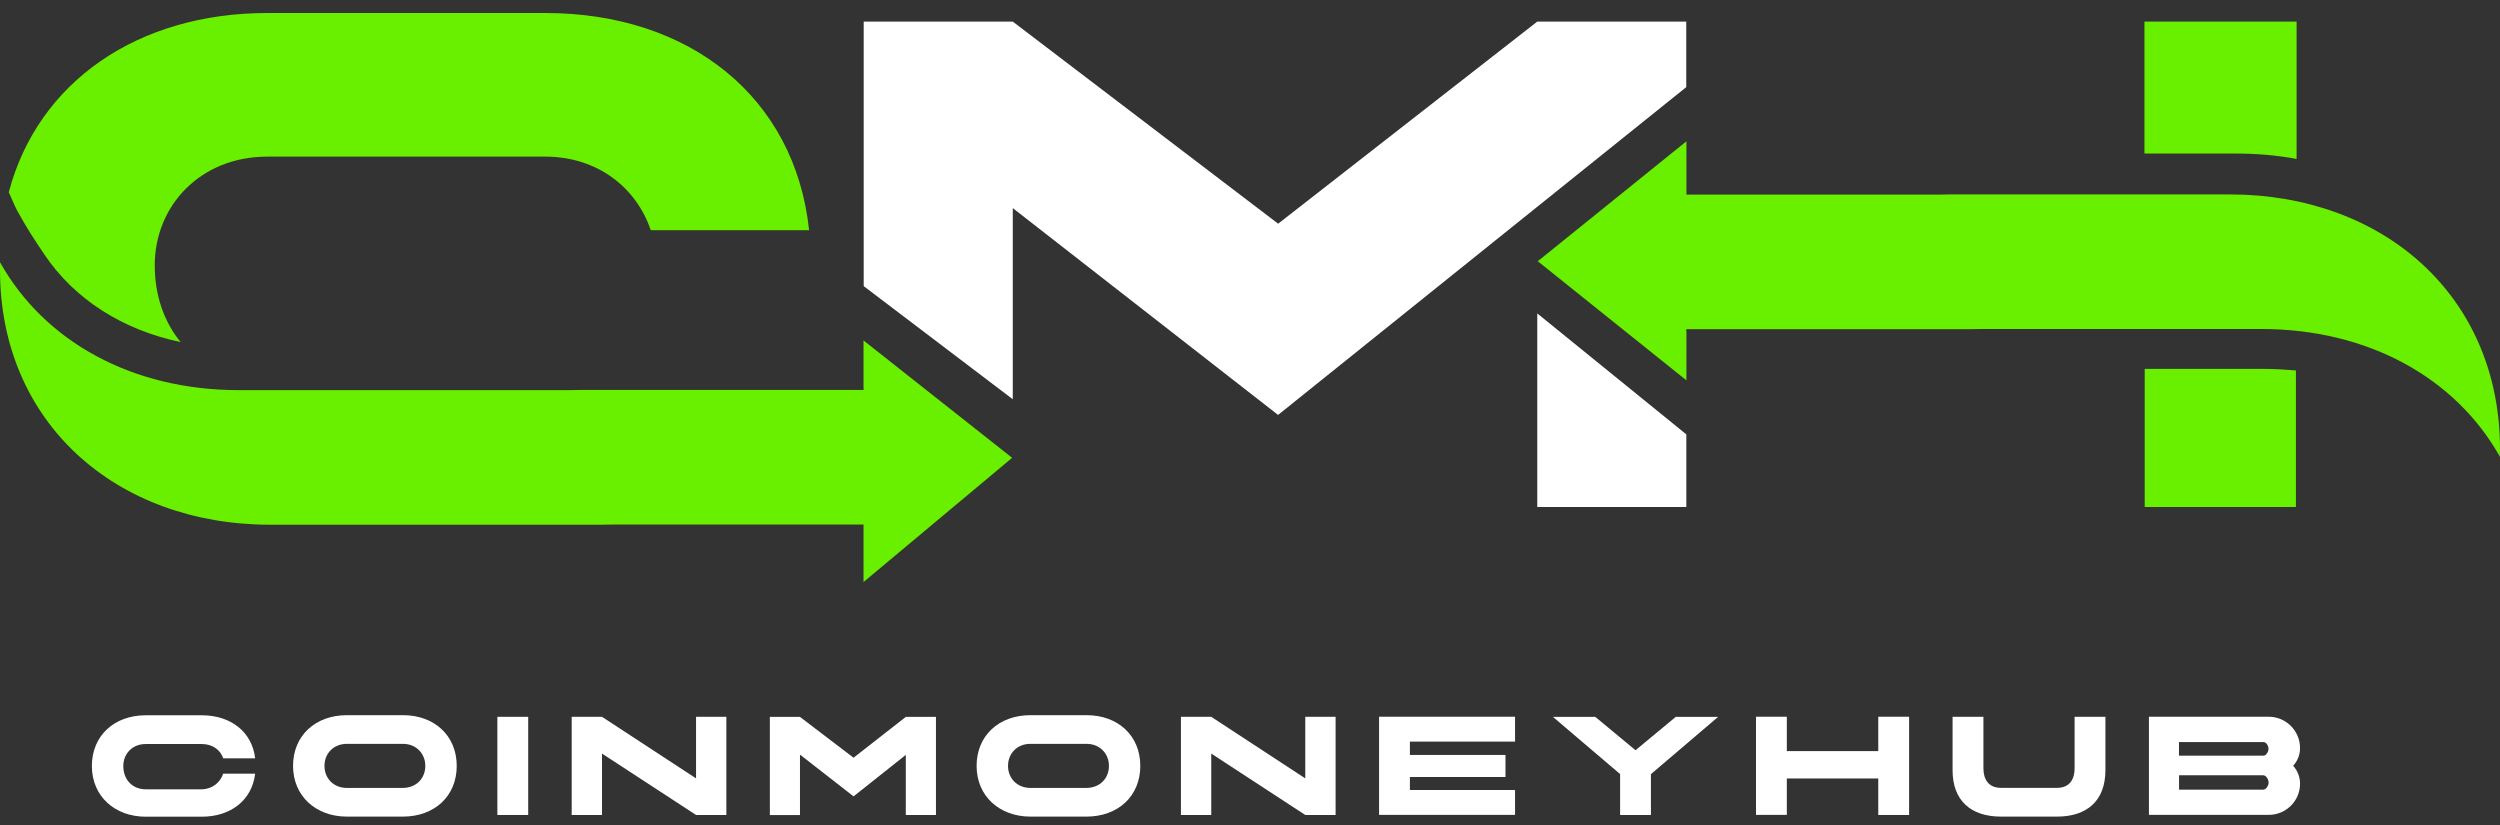
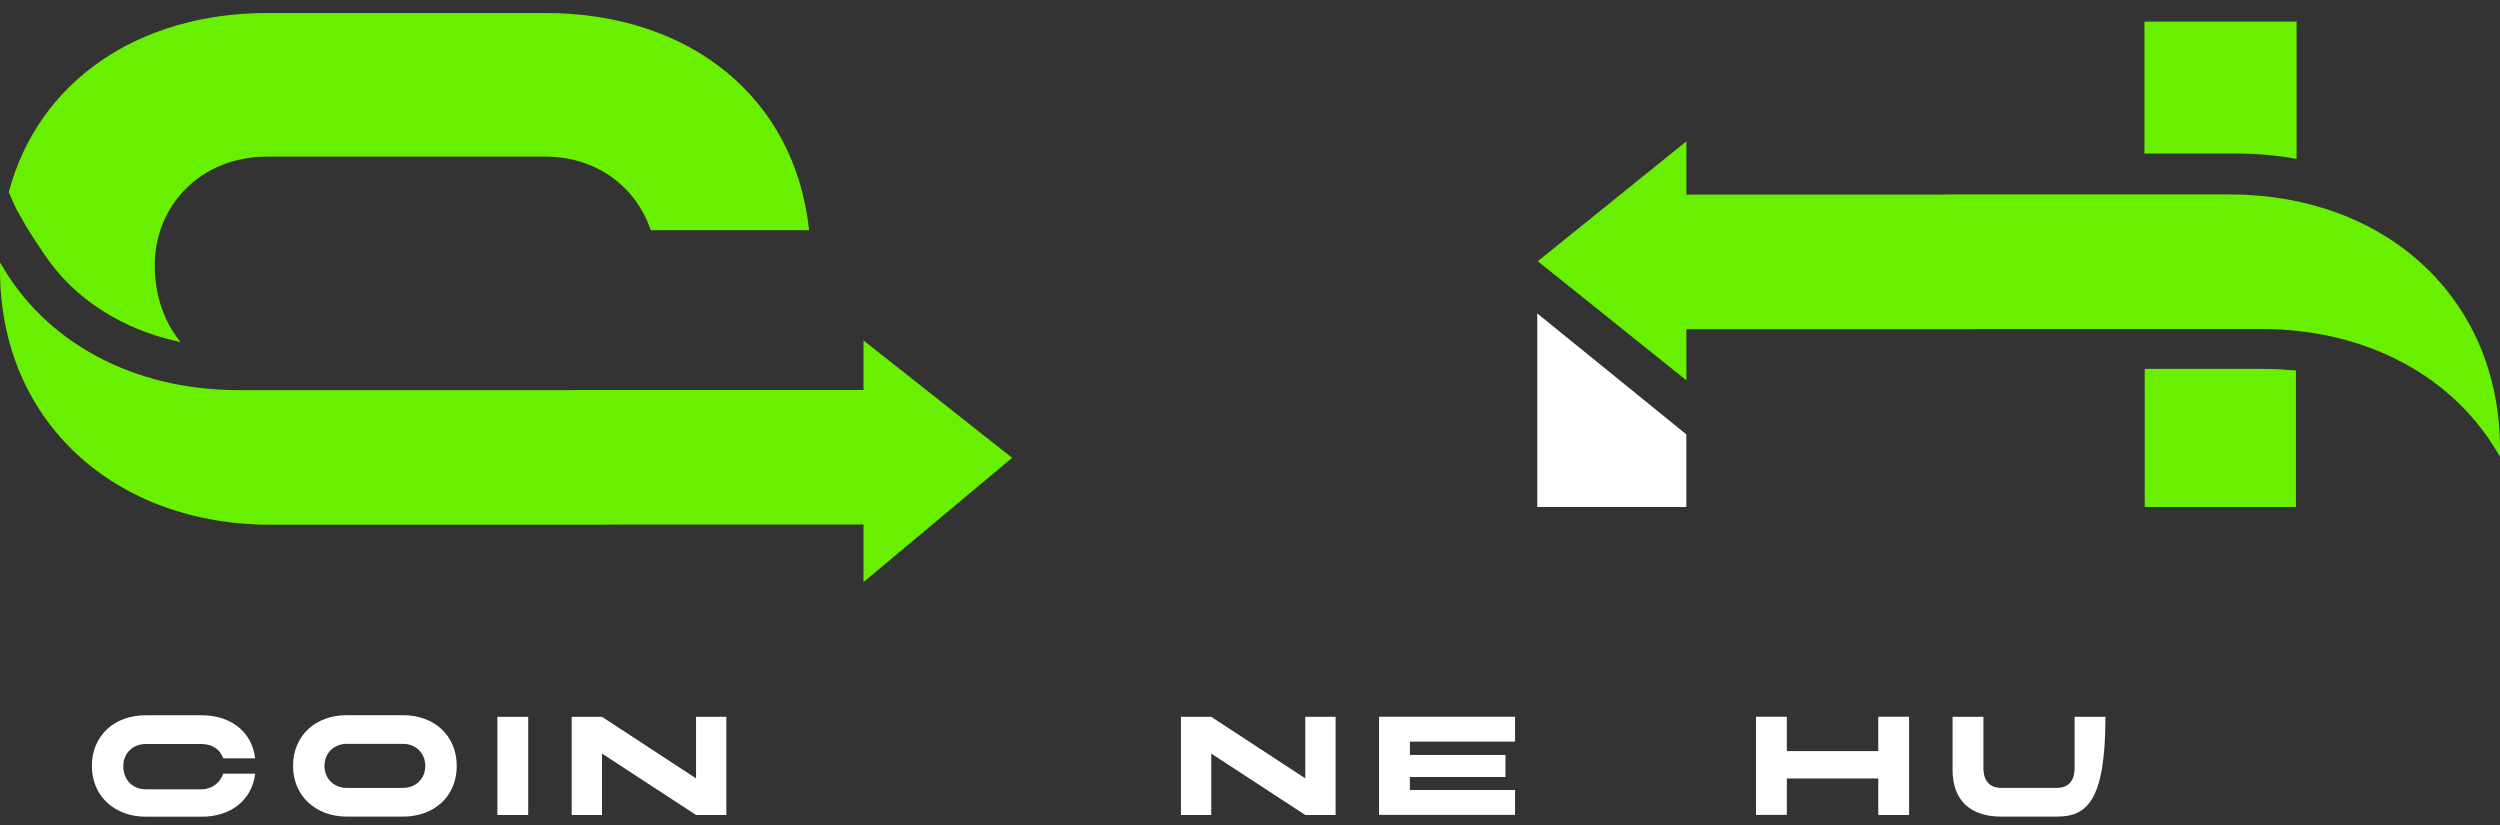
<svg xmlns="http://www.w3.org/2000/svg" width="100" height="33" viewBox="0 0 100 33" fill="none">
  <rect x="0" y="0" width="100" height="33" fill="#333333" stroke="none" />
-   <path d="M67.453 0.864H61.491L51.126 8.948L40.511 0.864H34.548V11.445L40.511 15.97V8.324L51.123 16.597L67.45 3.485V0.864H67.453Z" fill="white" />
  <path d="M67.453 17.375L61.491 12.537V20.279H67.453V17.375Z" fill="white" />
  <path d="M91.864 0.864V6.358C91.051 6.203 90.211 6.141 89.336 6.141H85.778V0.864H91.864ZM90.555 14.755C90.993 14.755 91.43 14.786 91.837 14.817V20.279H85.788V14.755H90.555ZM67.453 13.27V13.167H78.844C78.961 13.163 79.078 13.16 79.195 13.16H90.455C94.689 13.16 98.209 15.085 99.997 18.271C100 18.171 100 18.068 100 17.965C100 11.858 95.353 7.777 89.191 7.777H77.931C77.8 7.777 77.669 7.78 77.542 7.784H67.457V5.652L61.511 10.449L67.457 15.213V13.27H67.453ZM34.545 15.495V15.598H23.154C23.037 15.602 22.92 15.605 22.802 15.605H9.545C5.311 15.605 1.791 13.68 0.003 10.494C9.18096e-07 10.594 0 10.697 0 10.801C0 16.907 4.647 20.989 10.809 20.989H24.067C24.198 20.989 24.328 20.985 24.456 20.982H34.541V23.282L40.486 18.313L34.541 13.618V15.495H34.545ZM21.81 0.52H10.695C5.518 0.52 1.522 3.265 0.351 7.687C0.351 7.687 0.622 8.311 0.686 8.424C1.172 9.289 1.307 9.479 1.777 10.181C2.975 11.968 4.909 13.198 7.227 13.684C6.565 12.881 6.19 11.817 6.19 10.611C6.19 8.228 8.019 6.265 10.692 6.265H21.807C23.919 6.265 25.465 7.525 26.03 9.209H32.364C31.799 3.881 27.58 0.52 21.81 0.52Z" fill="#69EF00" />
  <path d="M8.928 30.946H10.206C10.082 32.007 9.231 32.668 8.07 32.668H5.828C4.598 32.668 3.675 31.855 3.675 30.639C3.675 29.427 4.571 28.611 5.828 28.611H8.07C9.231 28.611 10.082 29.272 10.206 30.332H8.928C8.814 29.992 8.497 29.761 8.07 29.761H5.828C5.294 29.761 4.932 30.147 4.932 30.643C4.932 31.187 5.298 31.572 5.828 31.572H8.07C8.494 31.566 8.814 31.294 8.928 30.946Z" fill="white" />
  <path d="M18.269 30.636C18.269 31.851 17.374 32.664 16.117 32.664H13.874C12.645 32.664 11.722 31.851 11.722 30.636C11.722 29.423 12.617 28.607 13.874 28.607H16.117C17.37 28.604 18.269 29.423 18.269 30.636ZM17.012 30.636C17.012 30.143 16.647 29.754 16.117 29.754H13.874C13.34 29.754 12.979 30.14 12.979 30.636C12.979 31.135 13.344 31.517 13.874 31.517H16.117C16.647 31.514 17.012 31.135 17.012 30.636Z" fill="white" />
  <path d="M19.895 28.673H21.128V32.599H19.895V28.673Z" fill="white" />
  <path d="M29.054 28.673V32.599H27.842L24.08 30.143V32.599H22.868V28.673H24.08L27.842 31.135V28.673H29.054Z" fill="white" />
-   <path d="M37.438 28.673V32.599H36.232V30.195L34.142 31.855L31.999 30.184V32.602H30.794V28.676H31.999L34.142 30.309L36.232 28.676H37.438V28.673Z" fill="white" />
-   <path d="M45.612 30.636C45.612 31.851 44.716 32.664 43.459 32.664H41.216C39.987 32.664 39.064 31.851 39.064 30.636C39.064 29.423 39.959 28.607 41.216 28.607H43.459C44.716 28.604 45.612 29.423 45.612 30.636ZM44.358 30.636C44.358 30.143 43.993 29.754 43.462 29.754H41.216C40.682 29.754 40.321 30.14 40.321 30.636C40.321 31.135 40.686 31.517 41.216 31.517H43.459C43.993 31.514 44.358 31.135 44.358 30.636Z" fill="white" />
  <path d="M53.424 28.673V32.599H52.211L48.45 30.143V32.599H47.237V28.673H48.45L52.211 31.135V28.673H53.424Z" fill="white" />
  <path d="M56.396 29.668V30.198H60.219V31.08H56.396V31.6H60.602V32.595H55.163V28.669H60.602V29.664H56.396V29.668Z" fill="white" />
-   <path d="M68.727 28.673L66.037 30.966V32.599H64.804V30.963L62.118 28.676H63.812L65.421 30.009L67.029 28.676H68.727V28.673Z" fill="white" />
  <path d="M76.364 28.673V32.599H75.131V31.139H71.473V32.595H70.24V28.669H71.473V30.044H75.131V28.669H76.364V28.673Z" fill="white" />
-   <path d="M78.103 30.808V28.673H79.337V30.736C79.337 31.149 79.522 31.514 80.039 31.514H82.281C82.802 31.514 82.984 31.149 82.984 30.736V28.673H84.217V30.808C84.217 32.024 83.484 32.664 82.281 32.664H80.039C78.837 32.664 78.103 32.027 78.103 30.808Z" fill="white" />
-   <path d="M91.726 30.629C91.898 30.825 92.002 31.073 92.002 31.345C92.002 32.041 91.44 32.595 90.745 32.595H85.957V28.669H90.745C91.44 28.669 92.002 29.231 92.002 29.926C91.999 30.202 91.898 30.446 91.726 30.629ZM87.159 30.226H90.545C90.645 30.226 90.741 30.067 90.741 29.954C90.741 29.84 90.652 29.682 90.545 29.682H87.159V30.226ZM90.745 31.297C90.745 31.197 90.655 31.011 90.528 31.011H87.162V31.586H90.531C90.648 31.583 90.745 31.421 90.745 31.297Z" fill="white" />
+   <path d="M78.103 30.808V28.673H79.337V30.736C79.337 31.149 79.522 31.514 80.039 31.514H82.281C82.802 31.514 82.984 31.149 82.984 30.736V28.673H84.217C84.217 32.024 83.484 32.664 82.281 32.664H80.039C78.837 32.664 78.103 32.027 78.103 30.808Z" fill="white" />
</svg>